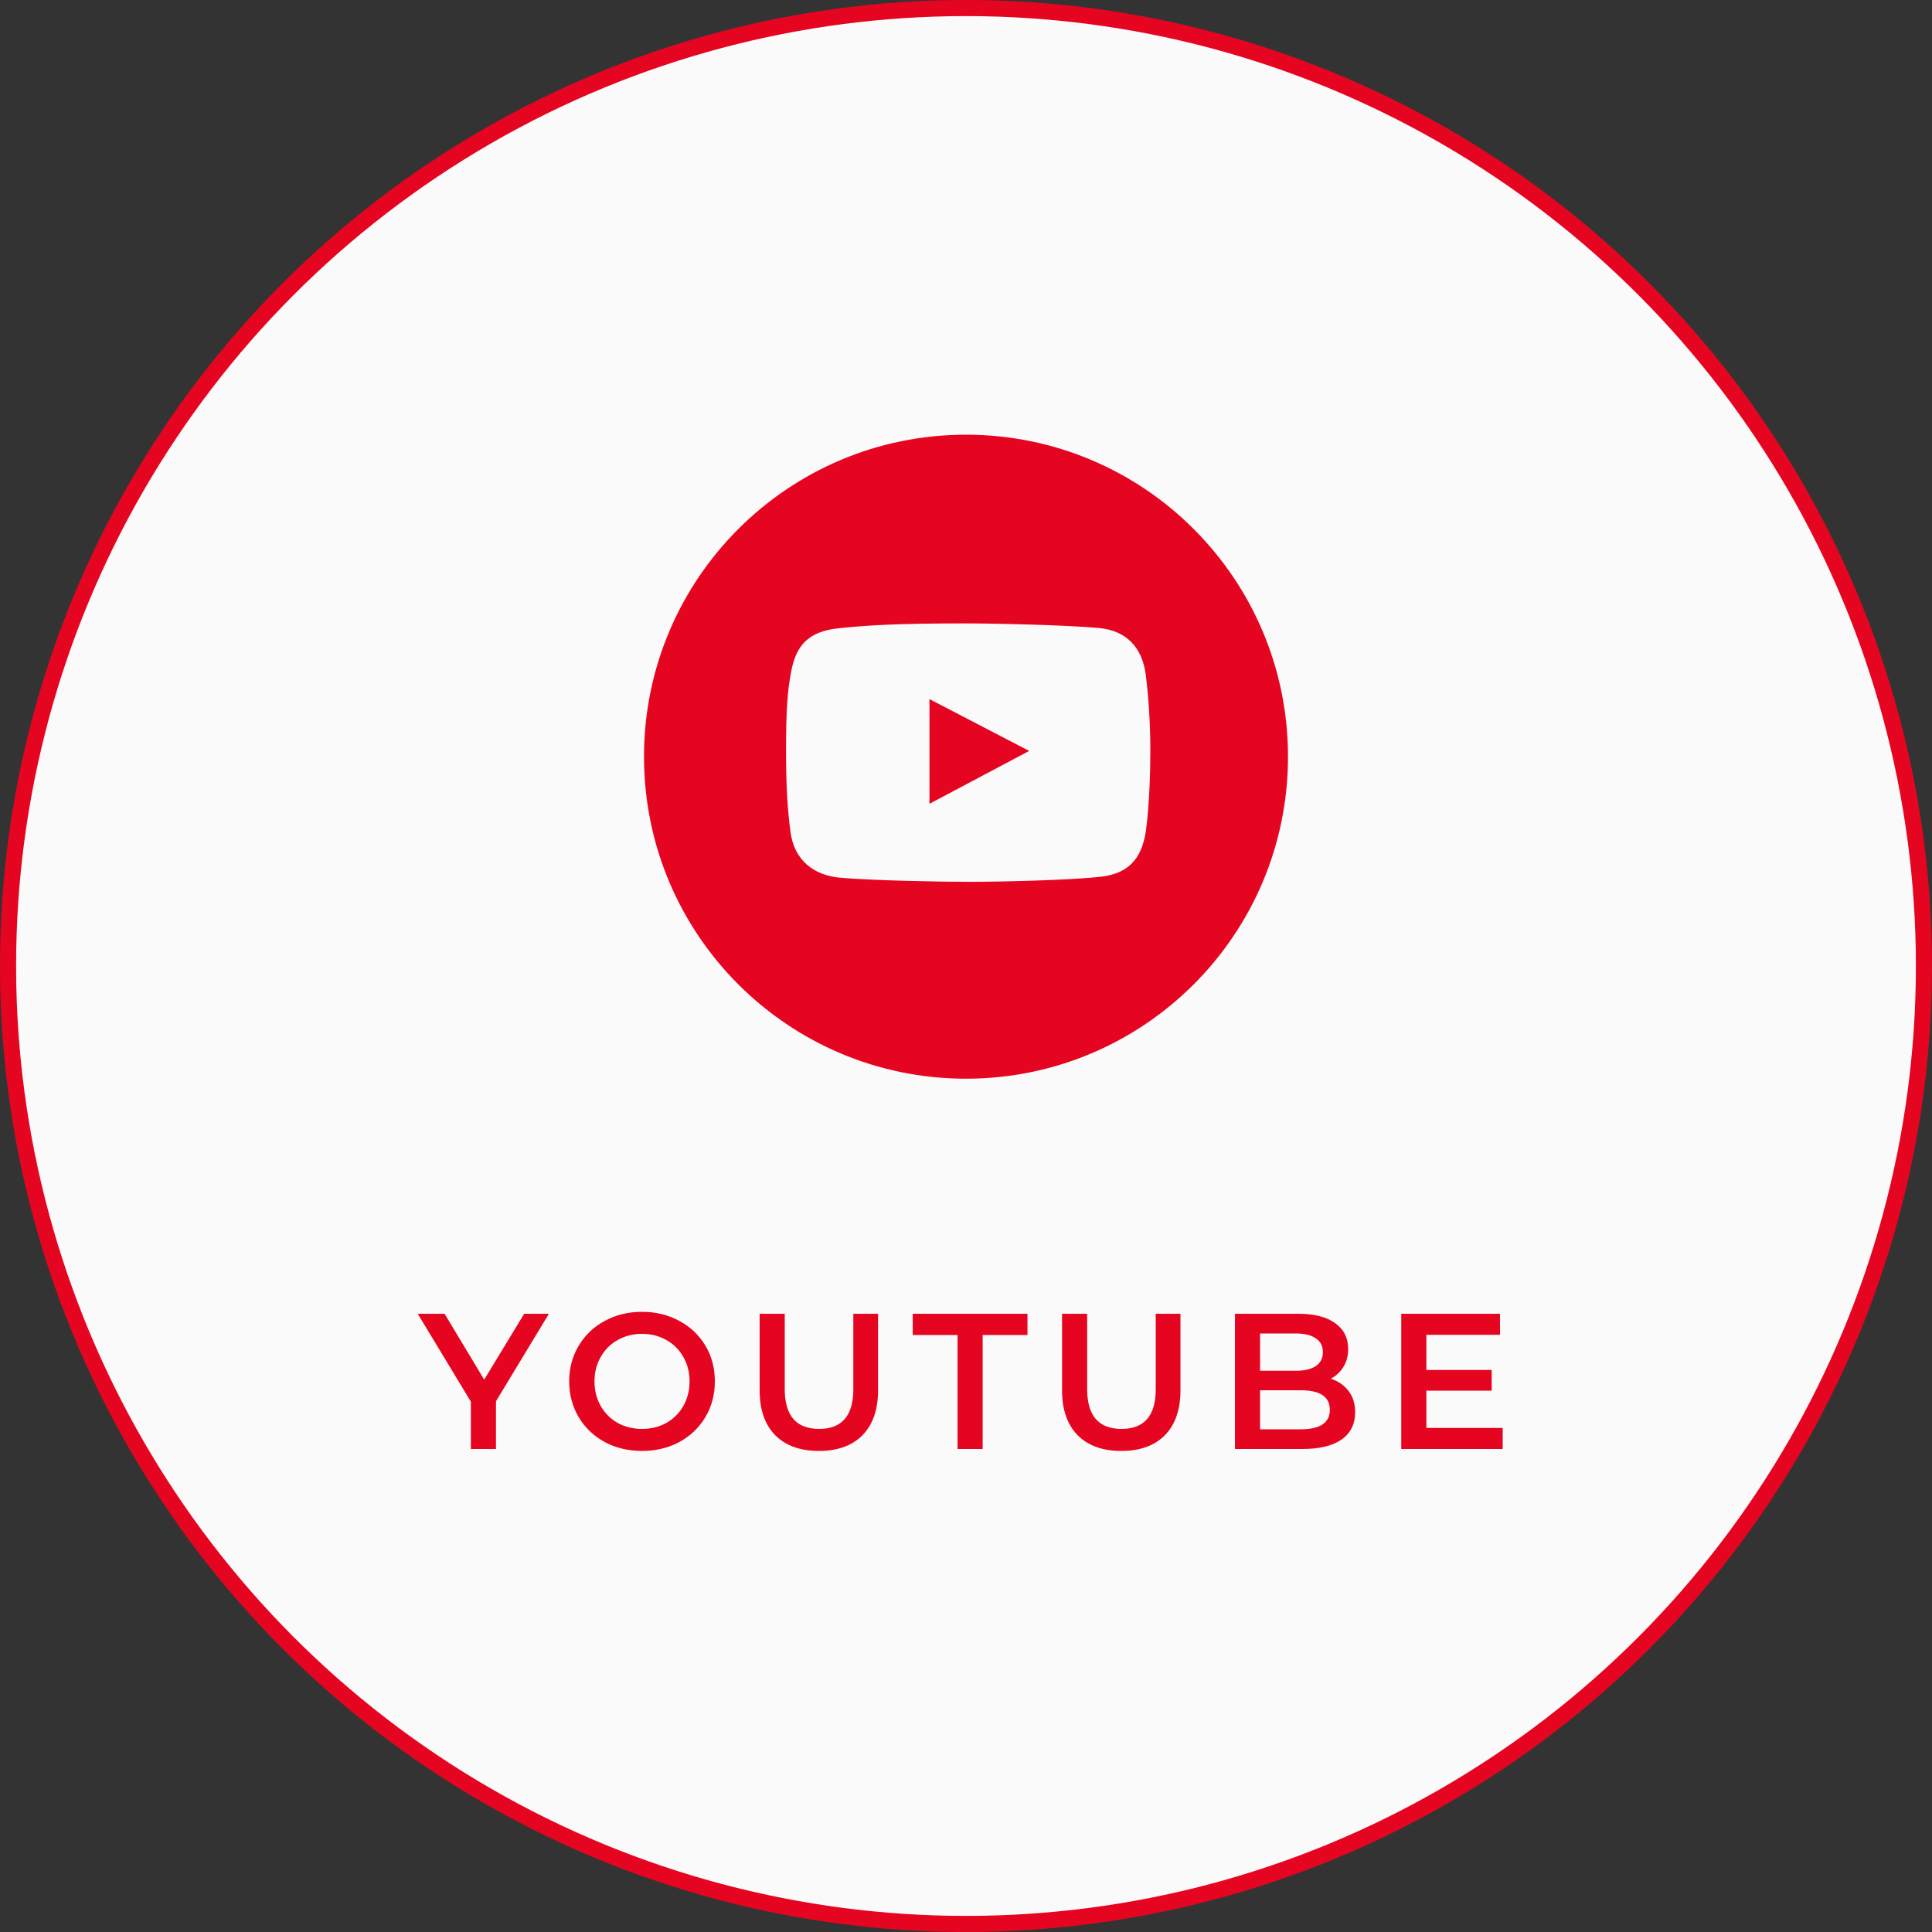
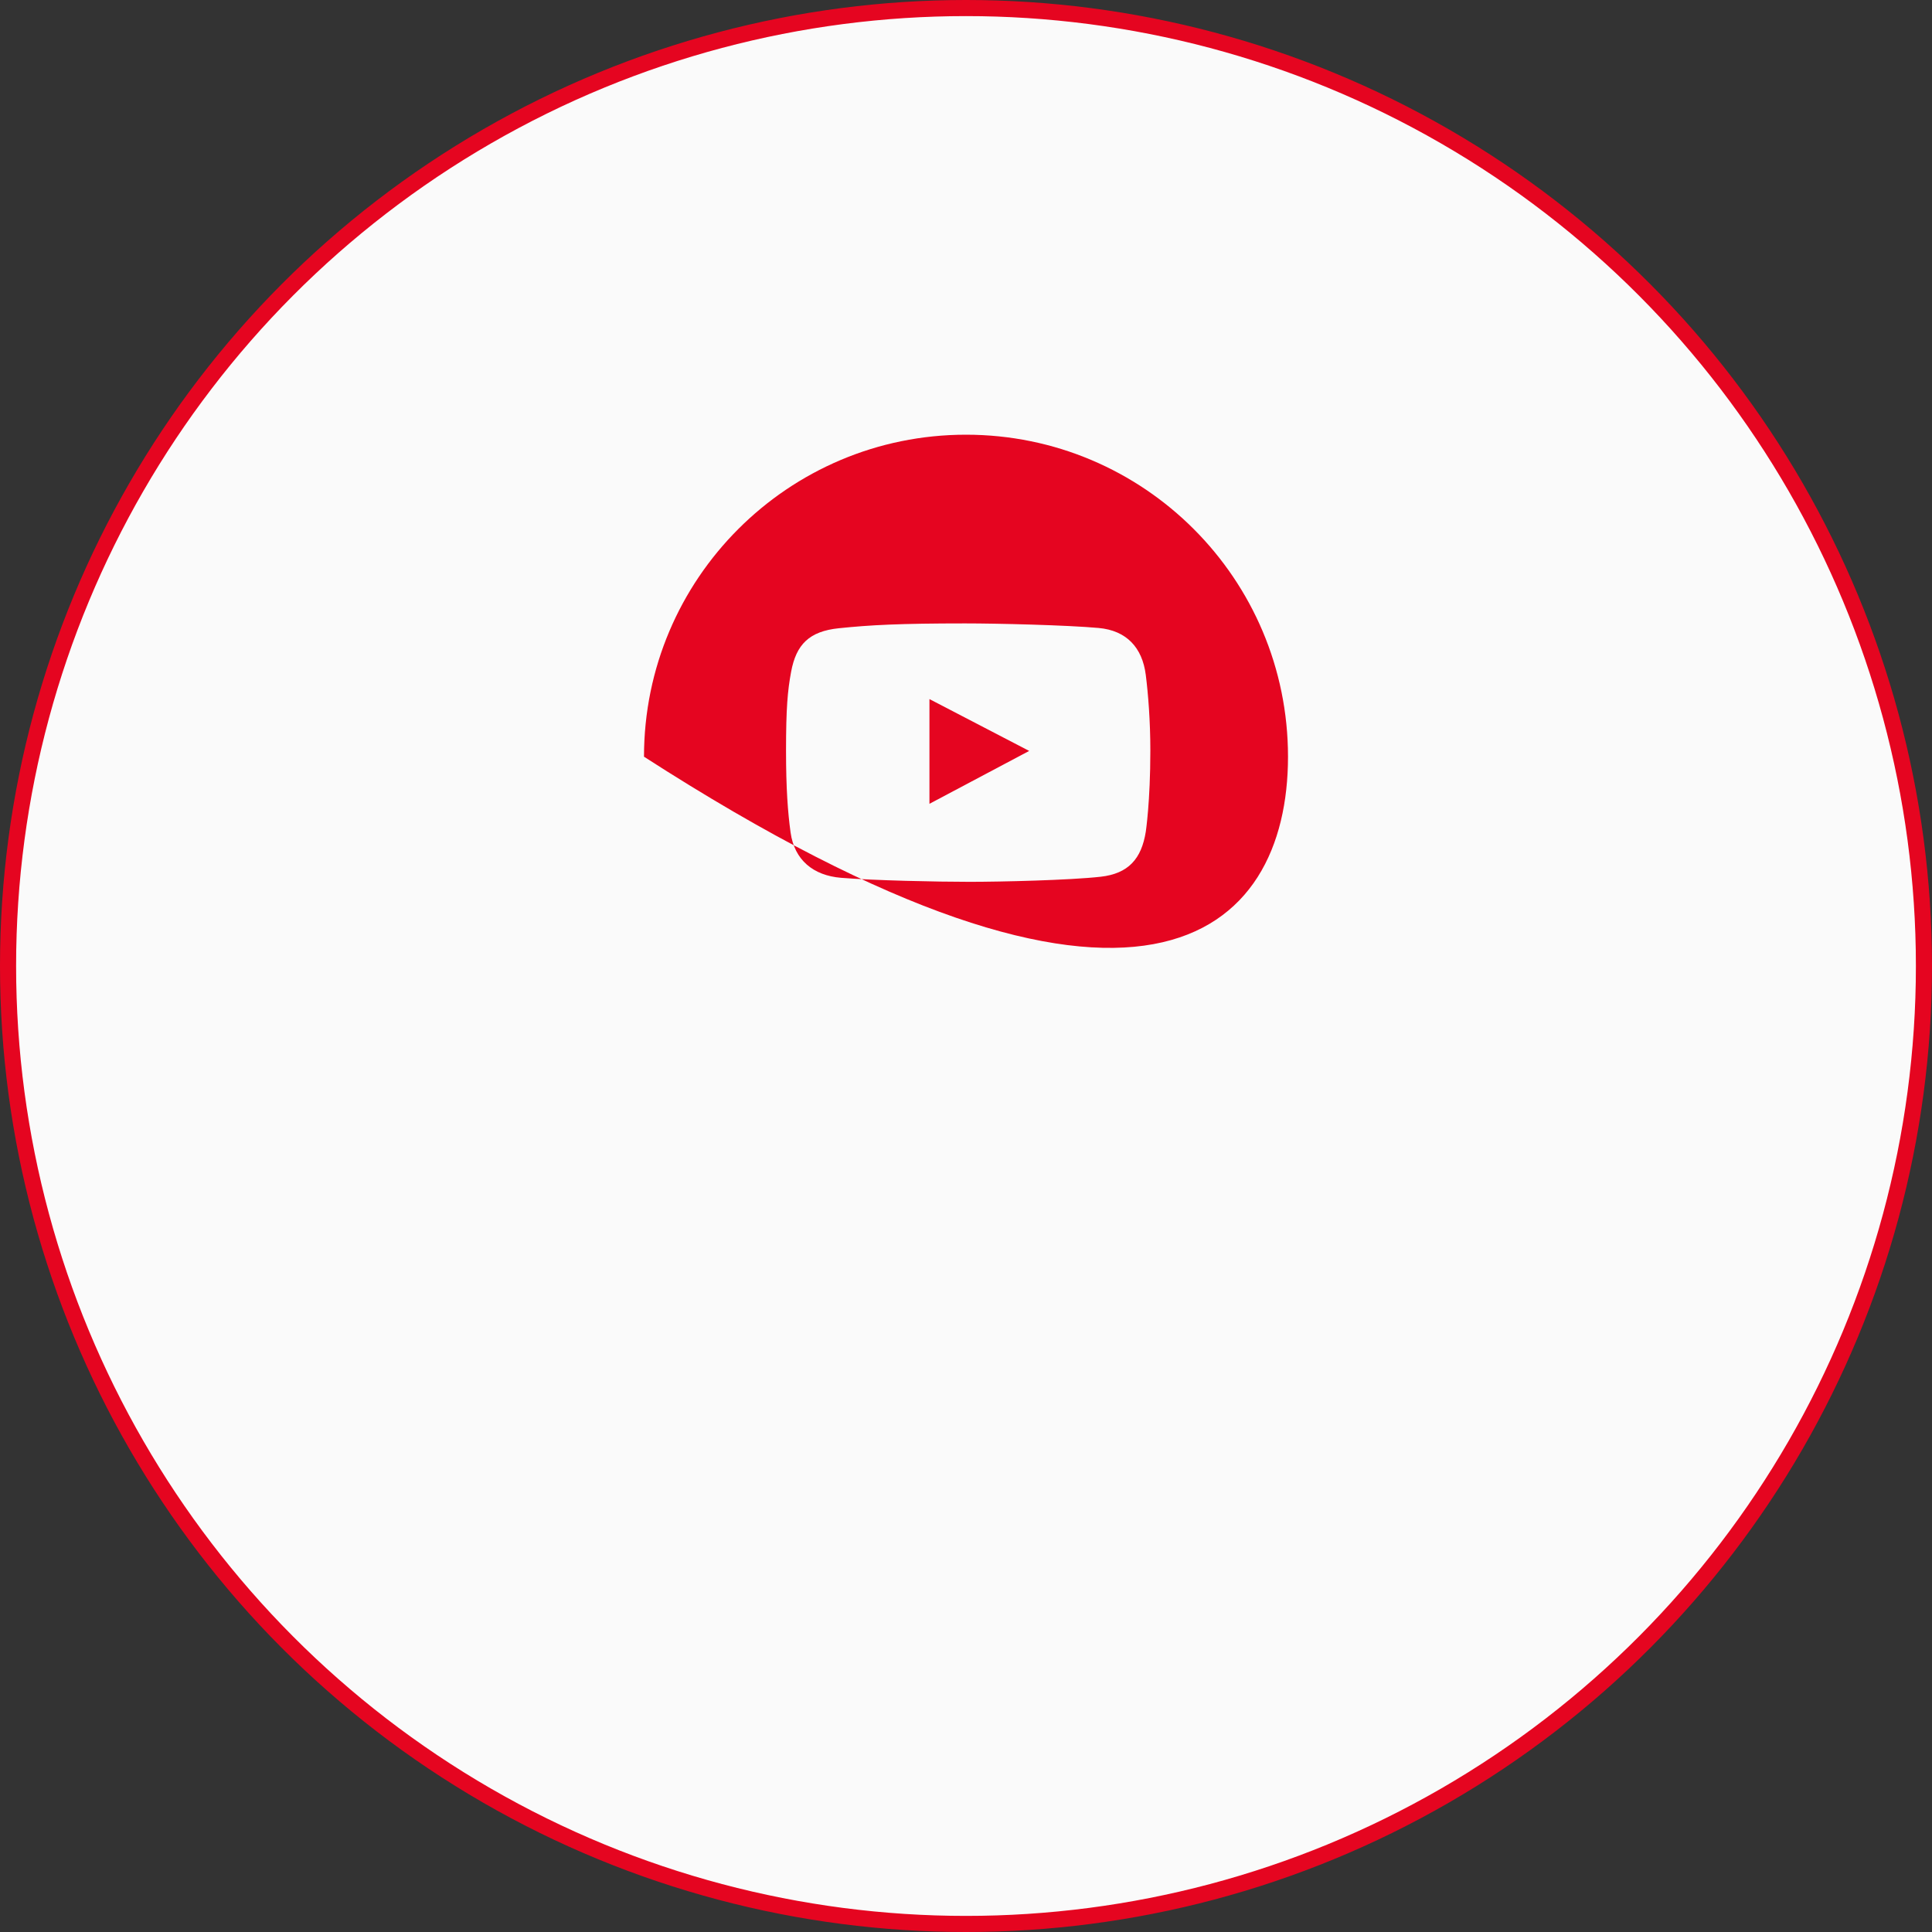
<svg xmlns="http://www.w3.org/2000/svg" width="120" height="120" viewBox="0 0 120 120" fill="none">
  <rect x="0" y="0" width="120" height="120" fill="#333333" stroke="none" />
  <circle cx="60" cy="60" r="59.5" fill="#FAFAFA" stroke="#E50520" />
-   <path d="M30.806 87.036V90H29.246V87.06L25.946 81.6H27.614L30.074 85.692L32.558 81.6H34.094L30.806 87.036ZM39.877 90.12C39.021 90.12 38.249 89.936 37.561 89.568C36.873 89.192 36.333 88.676 35.941 88.02C35.549 87.356 35.353 86.616 35.353 85.8C35.353 84.984 35.549 84.248 35.941 83.592C36.333 82.928 36.873 82.412 37.561 82.044C38.249 81.668 39.021 81.48 39.877 81.48C40.733 81.48 41.505 81.668 42.193 82.044C42.881 82.412 43.421 82.924 43.813 83.58C44.205 84.236 44.401 84.976 44.401 85.8C44.401 86.624 44.205 87.364 43.813 88.02C43.421 88.676 42.881 89.192 42.193 89.568C41.505 89.936 40.733 90.12 39.877 90.12ZM39.877 88.752C40.437 88.752 40.941 88.628 41.389 88.38C41.837 88.124 42.189 87.772 42.445 87.324C42.701 86.868 42.829 86.36 42.829 85.8C42.829 85.24 42.701 84.736 42.445 84.288C42.189 83.832 41.837 83.48 41.389 83.232C40.941 82.976 40.437 82.848 39.877 82.848C39.317 82.848 38.813 82.976 38.365 83.232C37.917 83.48 37.565 83.832 37.309 84.288C37.053 84.736 36.925 85.24 36.925 85.8C36.925 86.36 37.053 86.868 37.309 87.324C37.565 87.772 37.917 88.124 38.365 88.38C38.813 88.628 39.317 88.752 39.877 88.752ZM50.866 90.12C49.706 90.12 48.802 89.796 48.154 89.148C47.506 88.492 47.182 87.556 47.182 86.34V81.6H48.742V86.28C48.742 87.928 49.454 88.752 50.878 88.752C52.294 88.752 53.002 87.928 53.002 86.28V81.6H54.538V86.34C54.538 87.556 54.214 88.492 53.566 89.148C52.926 89.796 52.026 90.12 50.866 90.12ZM59.475 82.92H56.691V81.6H63.819V82.92H61.035V90H59.475V82.92ZM69.649 90.12C68.489 90.12 67.585 89.796 66.937 89.148C66.289 88.492 65.965 87.556 65.965 86.34V81.6H67.525V86.28C67.525 87.928 68.237 88.752 69.661 88.752C71.077 88.752 71.785 87.928 71.785 86.28V81.6H73.321V86.34C73.321 87.556 72.997 88.492 72.349 89.148C71.709 89.796 70.809 90.12 69.649 90.12ZM82.658 85.632C83.122 85.784 83.49 86.04 83.762 86.4C84.034 86.752 84.17 87.192 84.17 87.72C84.17 88.448 83.89 89.012 83.33 89.412C82.77 89.804 81.954 90 80.882 90H76.706V81.6H80.642C81.634 81.6 82.398 81.796 82.934 82.188C83.47 82.572 83.738 83.104 83.738 83.784C83.738 84.2 83.642 84.568 83.45 84.888C83.258 85.208 82.994 85.456 82.658 85.632ZM78.266 82.824V85.14H80.474C81.018 85.14 81.434 85.044 81.722 84.852C82.018 84.652 82.166 84.364 82.166 83.988C82.166 83.604 82.018 83.316 81.722 83.124C81.434 82.924 81.018 82.824 80.474 82.824H78.266ZM80.786 88.776C81.994 88.776 82.598 88.372 82.598 87.564C82.598 86.756 81.994 86.352 80.786 86.352H78.266V88.776H80.786ZM93.335 88.692V90H87.035V81.6H93.167V82.908H88.595V85.092H92.651V86.376H88.595V88.692H93.335Z" fill="#E50520" />
  <path d="M57.73 49.926L63.924 46.641L57.73 43.422V49.926Z" fill="#E50520" />
-   <path d="M60 27C48.954 27 40 35.954 40 47C40 58.046 48.954 67 60 67C71.046 67 80 58.046 80 47C80 35.954 71.046 27 60 27ZM71.167 51.658C70.9 53.345 70.085 54.261 68.37 54.455C66.453 54.672 62.143 54.772 60.227 54.772C58.245 54.772 54.237 54.689 52.236 54.522C50.516 54.379 49.342 53.418 49.105 51.708C48.933 50.463 48.822 48.983 48.822 46.63C48.822 44.01 48.917 42.902 49.139 41.718C49.455 40.029 50.262 39.211 52.102 39.021C54.033 38.821 55.859 38.721 59.944 38.721C61.941 38.721 66.247 38.825 68.236 39.004C69.973 39.161 70.952 40.224 71.166 41.918C71.316 43.1 71.45 44.793 71.45 46.614C71.45 49.81 71.167 51.658 71.167 51.658Z" fill="#E50520" />
+   <path d="M60 27C48.954 27 40 35.954 40 47C71.046 67 80 58.046 80 47C80 35.954 71.046 27 60 27ZM71.167 51.658C70.9 53.345 70.085 54.261 68.37 54.455C66.453 54.672 62.143 54.772 60.227 54.772C58.245 54.772 54.237 54.689 52.236 54.522C50.516 54.379 49.342 53.418 49.105 51.708C48.933 50.463 48.822 48.983 48.822 46.63C48.822 44.01 48.917 42.902 49.139 41.718C49.455 40.029 50.262 39.211 52.102 39.021C54.033 38.821 55.859 38.721 59.944 38.721C61.941 38.721 66.247 38.825 68.236 39.004C69.973 39.161 70.952 40.224 71.166 41.918C71.316 43.1 71.45 44.793 71.45 46.614C71.45 49.81 71.167 51.658 71.167 51.658Z" fill="#E50520" />
</svg>